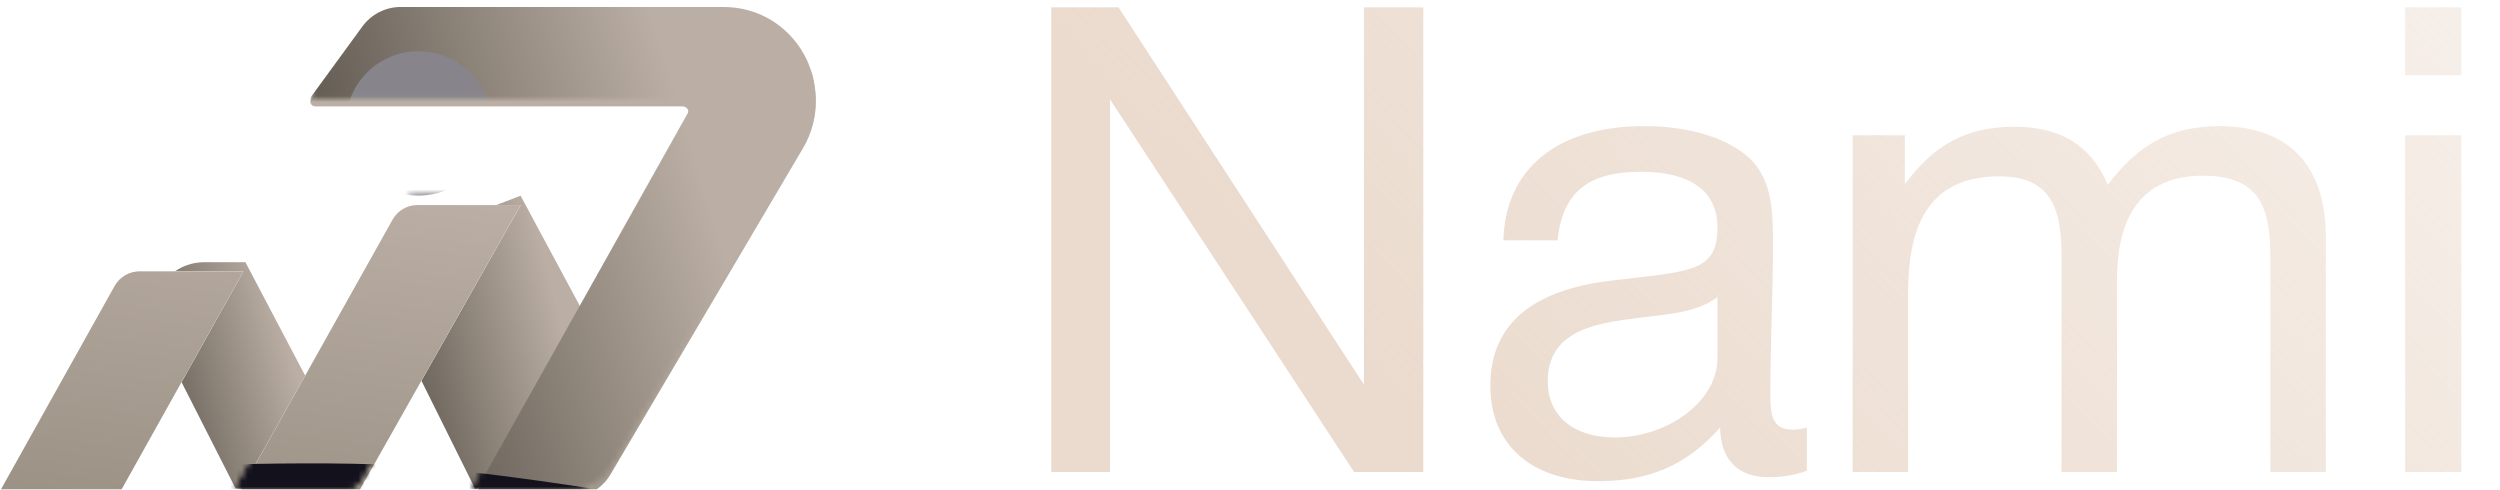
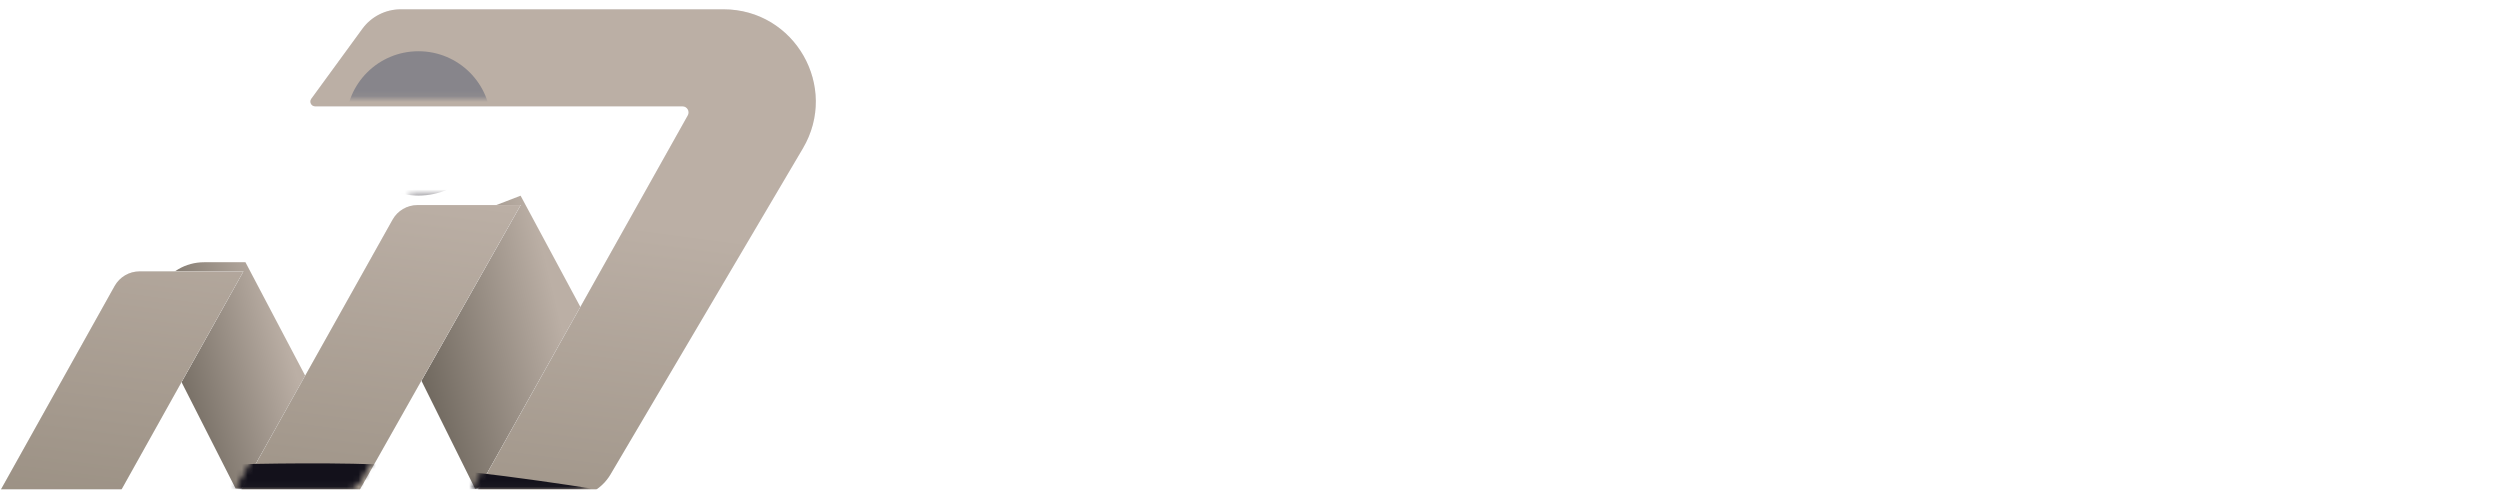
<svg xmlns="http://www.w3.org/2000/svg" width="429" height="84" viewBox="0 0 429 84" fill="none">
  <path d="M27.201 57.801C24.222 51.94 28.48 44.998 35.055 44.998H42.119L53.996 67.553C57.887 74.942 52.529 83.817 44.18 83.817H40.424L27.201 57.801Z" fill="url(#paint0_linear_153_3539)" />
  <path d="M67.188 55.015C64.3 49.204 67.037 42.168 73.093 39.836L89.334 33.582L104.644 62.066C107.856 68.041 105 75.474 98.615 77.763L81.536 83.883L67.188 55.015Z" fill="url(#paint1_linear_153_3539)" />
  <g filter="url(#filter0_i_153_3539)">
    <path fill-rule="evenodd" clip-rule="evenodd" d="M137.776 23.86C143.999 13.314 136.397 0 124.152 0H68.768C66.165 0 63.718 1.243 62.183 3.346L53.421 15.352C53.028 15.891 53.412 16.648 54.079 16.648L117.114 16.648C117.913 16.648 118.417 17.508 118.026 18.205L81.23 83.82H97.736C100.621 83.82 103.291 82.296 104.757 79.811L137.776 23.86ZM67.37 36.096C68.235 34.551 69.867 33.595 71.638 33.595H89.337L61.769 82.377C61.263 83.272 60.314 83.826 59.285 83.826H40.63L67.37 36.096ZM23.944 44.974C22.172 44.974 20.538 45.932 19.674 47.479L0.134 82.444C-0.255 83.141 0.249 84 1.047 84H18.279C19.313 84 20.265 83.441 20.77 82.539L41.762 44.974H23.944Z" fill="white" />
    <path fill-rule="evenodd" clip-rule="evenodd" d="M137.776 23.86C143.999 13.314 136.397 0 124.152 0H68.768C66.165 0 63.718 1.243 62.183 3.346L53.421 15.352C53.028 15.891 53.412 16.648 54.079 16.648L117.114 16.648C117.913 16.648 118.417 17.508 118.026 18.205L81.23 83.82H97.736C100.621 83.82 103.291 82.296 104.757 79.811L137.776 23.86ZM67.37 36.096C68.235 34.551 69.867 33.595 71.638 33.595H89.337L61.769 82.377C61.263 83.272 60.314 83.826 59.285 83.826H40.63L67.37 36.096ZM23.944 44.974C22.172 44.974 20.538 45.932 19.674 47.479L0.134 82.444C-0.255 83.141 0.249 84 1.047 84H18.279C19.313 84 20.265 83.441 20.77 82.539L41.762 44.974H23.944Z" fill="url(#paint2_linear_153_3539)" />
    <path fill-rule="evenodd" clip-rule="evenodd" d="M137.776 23.86C143.999 13.314 136.397 0 124.152 0H68.768C66.165 0 63.718 1.243 62.183 3.346L53.421 15.352C53.028 15.891 53.412 16.648 54.079 16.648L117.114 16.648C117.913 16.648 118.417 17.508 118.026 18.205L81.23 83.82H97.736C100.621 83.82 103.291 82.296 104.757 79.811L137.776 23.86ZM67.37 36.096C68.235 34.551 69.867 33.595 71.638 33.595H89.337L61.769 82.377C61.263 83.272 60.314 83.826 59.285 83.826H40.63L67.37 36.096ZM23.944 44.974C22.172 44.974 20.538 45.932 19.674 47.479L0.134 82.444C-0.255 83.141 0.249 84 1.047 84H18.279C19.313 84 20.265 83.441 20.77 82.539L41.762 44.974H23.944Z" fill="url(#paint3_linear_153_3539)" />
  </g>
  <mask id="mask0_153_3539" style="mask-type:alpha" maskUnits="userSpaceOnUse" x="0" y="0" width="140" height="84">
    <path fill-rule="evenodd" clip-rule="evenodd" d="M137.776 23.86C143.999 13.314 136.397 0 124.152 0H68.768C66.165 0 63.718 1.243 62.183 3.346L53.421 15.352C53.028 15.891 53.412 16.648 54.079 16.648L117.114 16.648C117.913 16.648 118.417 17.508 118.026 18.205L81.23 83.82H97.736C100.621 83.82 103.291 82.296 104.757 79.811L137.776 23.86ZM67.37 36.096C68.235 34.551 69.867 33.595 71.638 33.595H89.337L61.769 82.377C61.263 83.272 60.314 83.826 59.285 83.826H40.63L67.37 36.096ZM23.944 44.974C22.172 44.974 20.538 45.932 19.674 47.479L0.134 82.444C-0.255 83.141 0.249 84 1.047 84H18.279C19.313 84 20.265 83.441 20.77 82.539L41.762 44.974H23.944Z" fill="white" />
    <path fill-rule="evenodd" clip-rule="evenodd" d="M137.776 23.86C143.999 13.314 136.397 0 124.152 0H68.768C66.165 0 63.718 1.243 62.183 3.346L53.421 15.352C53.028 15.891 53.412 16.648 54.079 16.648L117.114 16.648C117.913 16.648 118.417 17.508 118.026 18.205L81.23 83.82H97.736C100.621 83.82 103.291 82.296 104.757 79.811L137.776 23.86ZM67.37 36.096C68.235 34.551 69.867 33.595 71.638 33.595H89.337L61.769 82.377C61.263 83.272 60.314 83.826 59.285 83.826H40.63L67.37 36.096ZM23.944 44.974C22.172 44.974 20.538 45.932 19.674 47.479L0.134 82.444C-0.255 83.141 0.249 84 1.047 84H18.279C19.313 84 20.265 83.441 20.77 82.539L41.762 44.974H23.944Z" fill="url(#paint4_linear_153_3539)" />
-     <path fill-rule="evenodd" clip-rule="evenodd" d="M137.776 23.86C143.999 13.314 136.397 0 124.152 0H68.768C66.165 0 63.718 1.243 62.183 3.346L53.421 15.352C53.028 15.891 53.412 16.648 54.079 16.648L117.114 16.648C117.913 16.648 118.417 17.508 118.026 18.205L81.23 83.82H97.736C100.621 83.82 103.291 82.296 104.757 79.811L137.776 23.86ZM67.37 36.096C68.235 34.551 69.867 33.595 71.638 33.595H89.337L61.769 82.377C61.263 83.272 60.314 83.826 59.285 83.826H40.63L67.37 36.096ZM23.944 44.974C22.172 44.974 20.538 45.932 19.674 47.479L0.134 82.444C-0.255 83.141 0.249 84 1.047 84H18.279C19.313 84 20.265 83.441 20.77 82.539L41.762 44.974H23.944Z" fill="url(#paint5_linear_153_3539)" />
  </mask>
  <g mask="url(#mask0_153_3539)">
    <g filter="url(#filter1_d_153_3539)">
-       <path d="M137.775 23.86C143.999 13.314 136.396 0 124.151 0H68.768C66.164 0 63.718 1.243 62.183 3.346L53.42 15.352C53.027 15.891 53.412 16.648 54.079 16.648L117.114 16.648C117.913 16.648 118.416 17.508 118.026 18.205L81.23 83.82H97.736C100.62 83.82 103.29 82.296 104.756 79.811L137.775 23.86Z" fill="url(#paint6_linear_153_3539)" />
-     </g>
+       </g>
    <g filter="url(#filter2_f_153_3539)">
      <ellipse cx="71.807" cy="21.177" rx="12.436" ry="12.386" fill="#87858B" />
    </g>
    <g filter="url(#filter3_f_153_3539)">
      <path d="M33.696 83.992C33.696 81.694 35.504 79.81 37.8 79.746C44.659 79.554 58.674 79.281 68.597 79.877C83.096 80.747 105.504 84.472 105.504 84.472V88.267H37.972C35.611 88.267 33.696 86.353 33.696 83.992Z" fill="#13111B" />
    </g>
  </g>
-   <path d="M180.399 1.256H191.935L234.047 65.992V1.256H244.239V81H232.367L190.479 17.048V81H180.399V1.256ZM310.059 73.384V80.776C308.043 81.56 305.691 81.896 303.563 81.896C298.187 81.896 295.275 78.872 295.163 73.384C289.451 79.768 283.179 82.568 274.219 82.568C262.795 82.568 255.739 76.296 255.739 66.216C255.739 55.912 262.571 49.864 276.235 48.184C290.011 46.504 294.715 46.84 294.715 39C294.715 32.84 290.123 29.48 281.611 29.48C272.763 29.48 268.171 32.728 267.275 41.24H257.979C258.315 28.92 267.275 21.64 282.171 21.64C289.899 21.64 296.507 23.656 300.315 27.24C304.347 31.16 304.235 37.096 304.235 42.248C304.235 50.872 303.787 59.384 303.787 68.008C303.787 72.264 304.795 73.72 307.707 73.72C308.603 73.72 309.051 73.608 310.059 73.384ZM294.715 50.984C291.131 53.672 286.203 53.896 281.947 54.456C275.003 55.352 265.595 56.136 265.595 65.432C265.595 71.368 269.963 75.064 277.131 75.064C286.091 75.064 294.715 68.904 294.715 61.512V50.984ZM326.871 23.208V31.608C331.799 25 337.175 21.752 345.687 21.752C353.415 21.752 358.791 24.776 361.703 31.72C366.631 25.112 372.231 21.64 380.855 21.64C393.063 21.64 399.111 28.808 399.111 40.568V81H389.591V44.6C389.591 36.424 388.359 30.152 378.055 30.152C367.191 30.152 363.271 37.544 363.271 48.184V81H353.751V43.928C353.751 36.312 352.295 30.264 343.111 30.264C330.343 30.264 327.431 39.56 327.431 50.424V81H317.911V23.208H326.871ZM422.356 1.256V12.904H412.724V1.256H422.356ZM422.356 23.208V81H412.724V23.208H422.356Z" fill="url(#paint7_linear_153_3539)" />
  <defs>
    <filter id="filter0_i_153_3539" x="0" y="0" width="139.995" height="85.598" filterUnits="userSpaceOnUse" color-interpolation-filters="sRGB">
      <feFlood flood-opacity="0" result="BackgroundImageFix" />
      <feBlend mode="normal" in="SourceGraphic" in2="BackgroundImageFix" result="shape" />
      <feColorMatrix in="SourceAlpha" type="matrix" values="0 0 0 0 0 0 0 0 0 0 0 0 0 0 0 0 0 0 127 0" result="hardAlpha" />
      <feOffset dy="1.598" />
      <feGaussianBlur stdDeviation="2.218" />
      <feComposite in2="hardAlpha" operator="arithmetic" k2="-1" k3="1" />
      <feColorMatrix type="matrix" values="0 0 0 0 1 0 0 0 0 1 0 0 0 0 1 0 0 0 0.31 0" />
      <feBlend mode="normal" in2="shape" result="effect1_innerShadow_153_3539" />
    </filter>
    <filter id="filter1_d_153_3539" x="52.065" y="0" width="89.127" height="86.214" filterUnits="userSpaceOnUse" color-interpolation-filters="sRGB">
      <feFlood flood-opacity="0" result="BackgroundImageFix" />
      <feColorMatrix in="SourceAlpha" type="matrix" values="0 0 0 0 0 0 0 0 0 0 0 0 0 0 0 0 0 0 127 0" result="hardAlpha" />
      <feOffset dy="1.197" />
      <feGaussianBlur stdDeviation="0.598" />
      <feComposite in2="hardAlpha" operator="out" />
      <feColorMatrix type="matrix" values="0 0 0 0 0 0 0 0 0 0 0 0 0 0 0 0 0 0 0.25 0" />
      <feBlend mode="normal" in2="BackgroundImageFix" result="effect1_dropShadow_153_3539" />
      <feBlend mode="normal" in="SourceGraphic" in2="effect1_dropShadow_153_3539" result="shape" />
    </filter>
    <filter id="filter2_f_153_3539" x="39.393" y="-11.188" width="64.829" height="64.73" filterUnits="userSpaceOnUse" color-interpolation-filters="sRGB">
      <feFlood flood-opacity="0" result="BackgroundImageFix" />
      <feBlend mode="normal" in="SourceGraphic" in2="BackgroundImageFix" result="shape" />
      <feGaussianBlur stdDeviation="9.989" result="effect1_foregroundBlur_153_3539" />
    </filter>
    <filter id="filter3_f_153_3539" x="17.474" y="63.291" width="104.252" height="41.199" filterUnits="userSpaceOnUse" color-interpolation-filters="sRGB">
      <feFlood flood-opacity="0" result="BackgroundImageFix" />
      <feBlend mode="normal" in="SourceGraphic" in2="BackgroundImageFix" result="shape" />
      <feGaussianBlur stdDeviation="8.111" result="effect1_foregroundBlur_153_3539" />
    </filter>
    <linearGradient id="paint0_linear_153_3539" x1="4.104" y1="41.698" x2="41.803" y2="31.29" gradientUnits="userSpaceOnUse">
      <stop stop-color="#343027" />
      <stop offset="1" stop-color="#BBAFA5" />
    </linearGradient>
    <linearGradient id="paint1_linear_153_3539" x1="42.413" y1="29.305" x2="87.069" y2="18.184" gradientUnits="userSpaceOnUse">
      <stop stop-color="#343027" />
      <stop offset="1" stop-color="#BBAFA5" />
    </linearGradient>
    <linearGradient id="paint2_linear_153_3539" x1="59.228" y1="79.339" x2="145.048" y2="-48.795" gradientUnits="userSpaceOnUse">
      <stop stop-color="#E5E5E5" />
      <stop offset="1" stop-color="#F4F3FC" />
    </linearGradient>
    <linearGradient id="paint3_linear_153_3539" x1="-110.5" y1="173" x2="-88.725" y2="10.435" gradientUnits="userSpaceOnUse">
      <stop stop-color="#665E4D" />
      <stop offset="1" stop-color="#BBAFA5" />
    </linearGradient>
    <linearGradient id="paint4_linear_153_3539" x1="59.228" y1="79.339" x2="145.048" y2="-48.795" gradientUnits="userSpaceOnUse">
      <stop stop-color="#868593" />
      <stop offset="1" stop-color="#E9E7F4" />
    </linearGradient>
    <linearGradient id="paint5_linear_153_3539" x1="-55.472" y1="-7.142" x2="59.305" y2="-56.107" gradientUnits="userSpaceOnUse">
      <stop stop-color="#343027" />
      <stop offset="1" stop-color="#BBAFA5" />
    </linearGradient>
    <linearGradient id="paint6_linear_153_3539" x1="13.096" y1="-7.126" x2="101.281" y2="-33.89" gradientUnits="userSpaceOnUse">
      <stop stop-color="#343027" />
      <stop offset="1" stop-color="#BBAFA5" />
    </linearGradient>
    <linearGradient id="paint7_linear_153_3539" x1="189.78" y1="13.5" x2="331.633" y2="-120.778" gradientUnits="userSpaceOnUse">
      <stop stop-color="#EBDBCE" />
      <stop offset="1" stop-color="#EBDBCE" stop-opacity="0.4" />
    </linearGradient>
  </defs>
</svg>